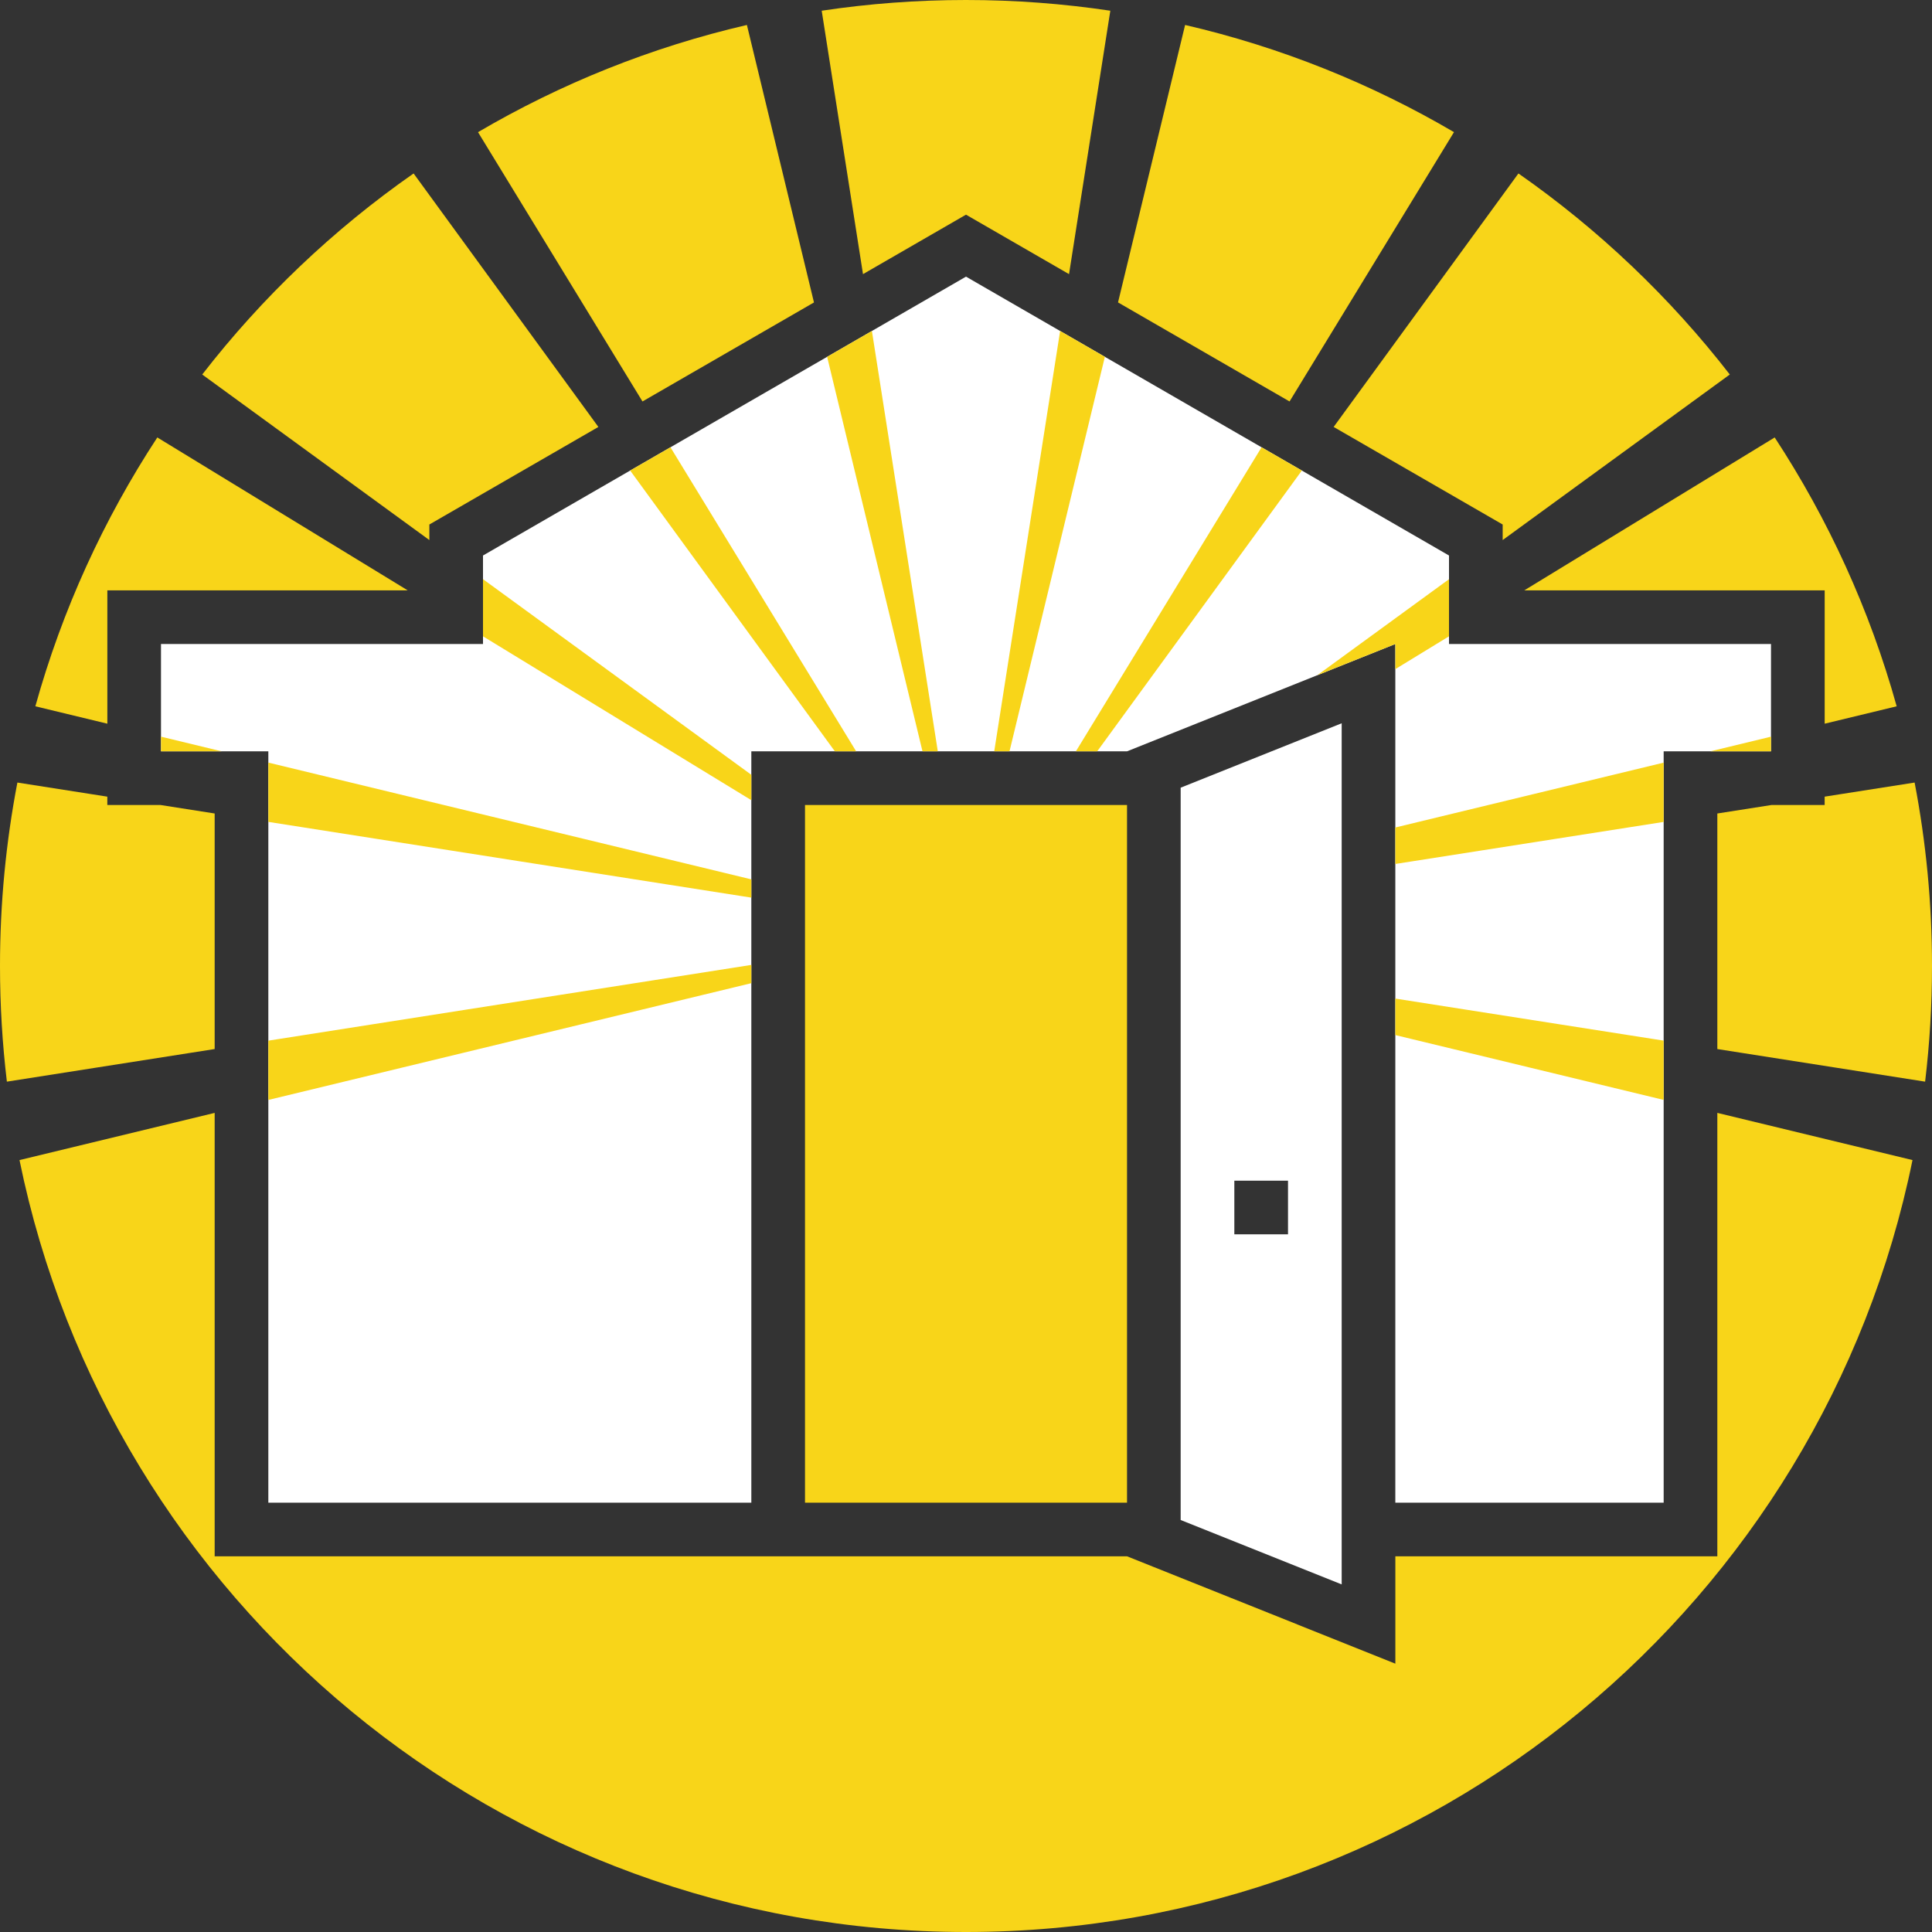
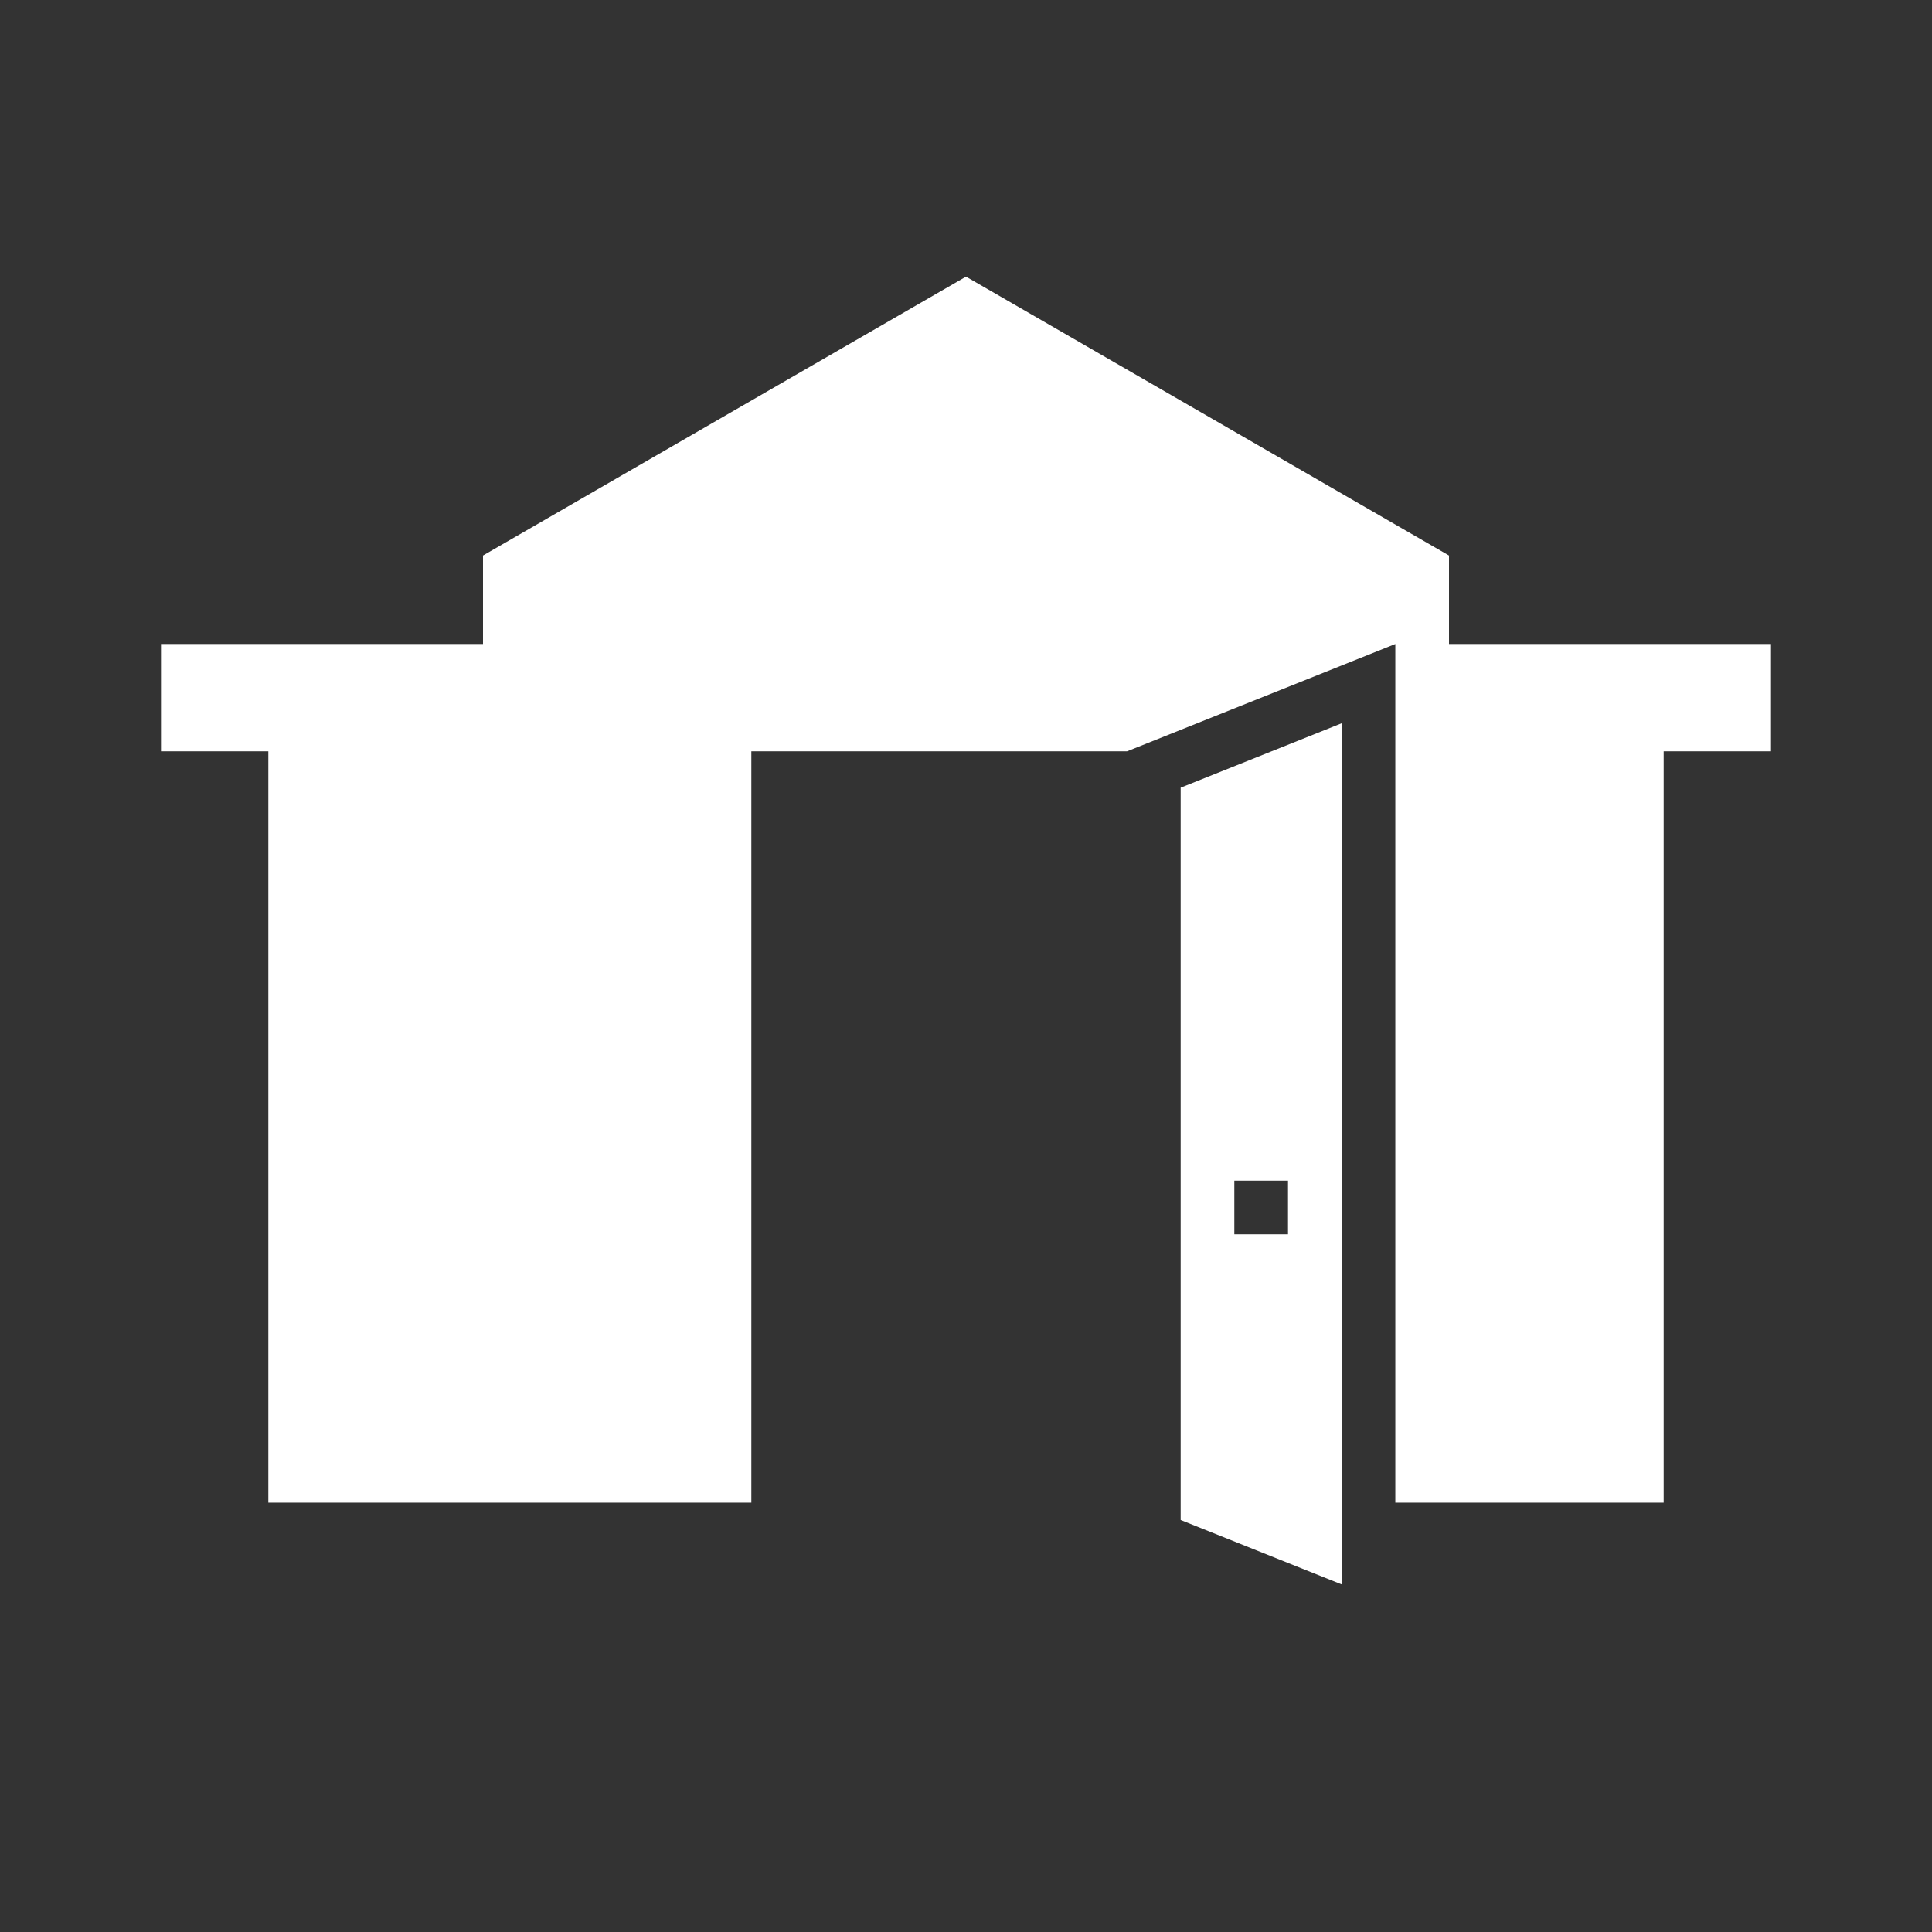
<svg xmlns="http://www.w3.org/2000/svg" width="64" height="64" viewBox="0 0 64 64" fill="none">
  <rect x="0" y="0" width="64" height="64" fill="#333333" stroke="none" />
  <path d="M58.667 21.333V24.889H55.111V49.778H46.222V21.334L37.333 24.889H24.889V49.778H8.889V24.889H5.333V21.334H16V18.402L32 9.164L48 18.402V21.334H58.667L58.667 21.333ZM44.445 52.485L39.111 50.352V26.093L44.445 23.959V52.485ZM40.889 40.889H42.667V39.111H40.889V40.889Z" fill="white" />
-   <path d="M37.334 26.667V49.778H26.667V26.667H37.334ZM60.445 19.556V23.973L62.83 23.397C61.939 20.198 60.564 17.202 58.789 14.491L50.495 19.556H60.445ZM44.179 14.143L50.3 5.746C52.957 7.601 55.319 9.849 57.302 12.406L49.778 17.89V17.375L44.179 14.143ZM60.445 26.39L63.424 25.923C63.802 27.891 64 29.922 64 32C64 33.297 63.922 34.575 63.772 35.831L56.889 34.751V26.948L58.681 26.667H60.444V26.39H60.445ZM21.283 13.299L15.835 4.378C18.571 2.773 21.566 1.563 24.742 0.827L26.964 10.019L21.283 13.299ZM7.111 34.751L0.228 35.831C0.078 34.575 0 33.297 0 32C0 29.922 0.198 27.891 0.576 25.923L3.555 26.39V26.667H5.319L7.111 26.948V34.751H7.111ZM3.556 23.973L1.171 23.397C2.061 20.198 3.436 17.202 5.211 14.491L13.505 19.556H3.556V23.973ZM14.223 17.89L6.699 12.406C8.682 9.849 11.044 7.601 13.701 5.746L19.822 14.143L14.223 17.375V17.89ZM28.588 9.081L27.22 0.355C28.779 0.121 30.375 0 32 0C33.625 0 35.221 0.122 36.781 0.355L35.413 9.081L32 7.111L28.588 9.081ZM37.036 10.018L39.258 0.827C42.435 1.563 45.43 2.773 48.165 4.377L42.718 13.299L37.036 10.018ZM56.889 36.866L63.354 38.429C60.378 53.021 47.471 64 32 64C16.529 64 3.623 53.021 0.646 38.429L7.111 36.866V51.555H37.334L46.223 55.111V51.555H56.889V36.866ZM37.334 49.778H26.667V26.667H37.334V49.778ZM48 19.556V21.079L46.223 22.165V21.334L43.635 22.369L48 19.187V19.556ZM32.935 24.889L35.118 10.964L36.6 11.82L33.441 24.889H32.935ZM41.791 14.817L43.126 15.587L36.346 24.889H35.64L41.791 14.817H41.791ZM16 21.079V19.186L24.889 25.666V26.507L16 21.079ZM55.111 25.263V27.227L46.222 28.62V27.412L55.111 25.263ZM58.667 24.403V24.889H56.657L58.667 24.403ZM7.111 24.889H5.334V24.403L7.344 24.889H7.111ZM30.559 24.889L27.4 11.82L28.883 10.964L31.066 24.889H30.559H30.559ZM55.111 34.472V36.436L46.222 34.288V33.079L55.111 34.472ZM24.889 29.13V29.735L8.889 27.226V25.262L24.889 29.13ZM20.875 15.587L22.21 14.817L28.361 24.889H27.656L20.875 15.587ZM24.889 32.569L8.889 36.437V34.473L24.889 31.964V32.569Z" fill="#F8D519" />
</svg>